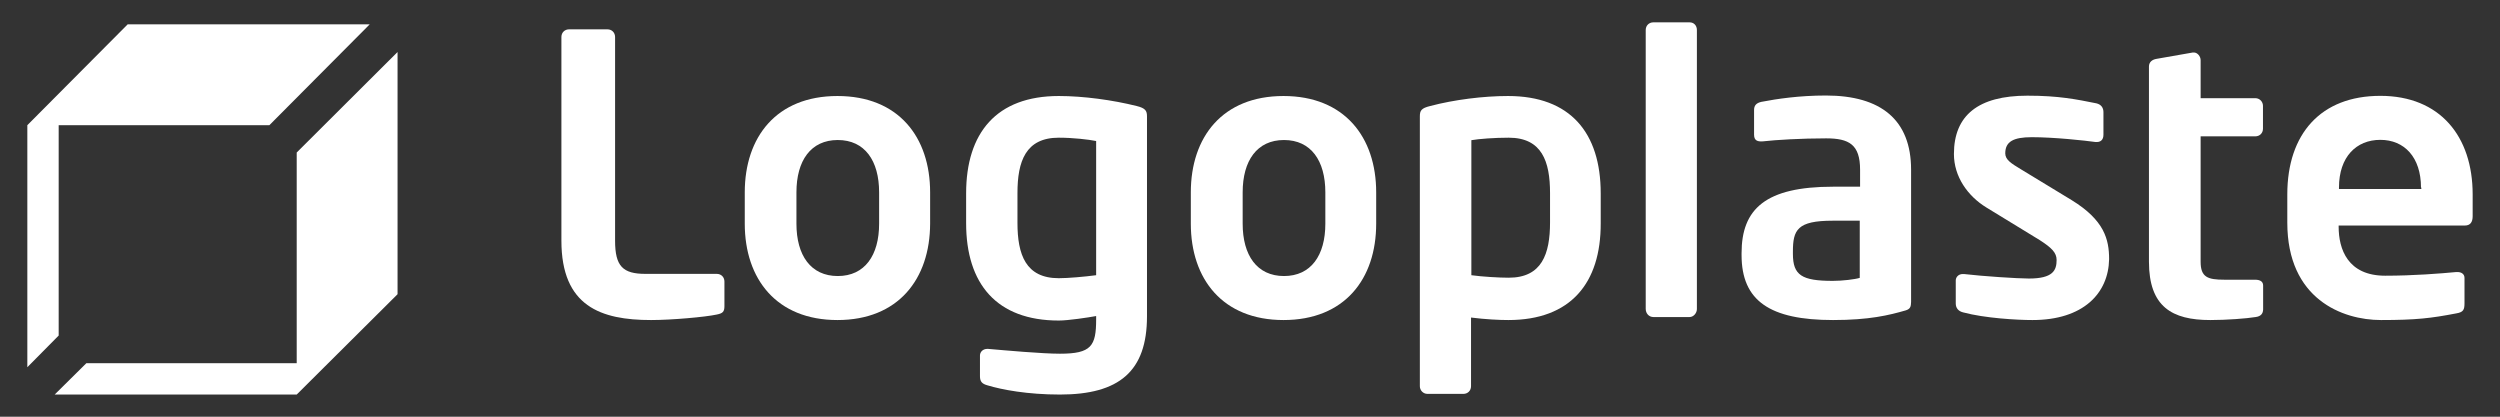
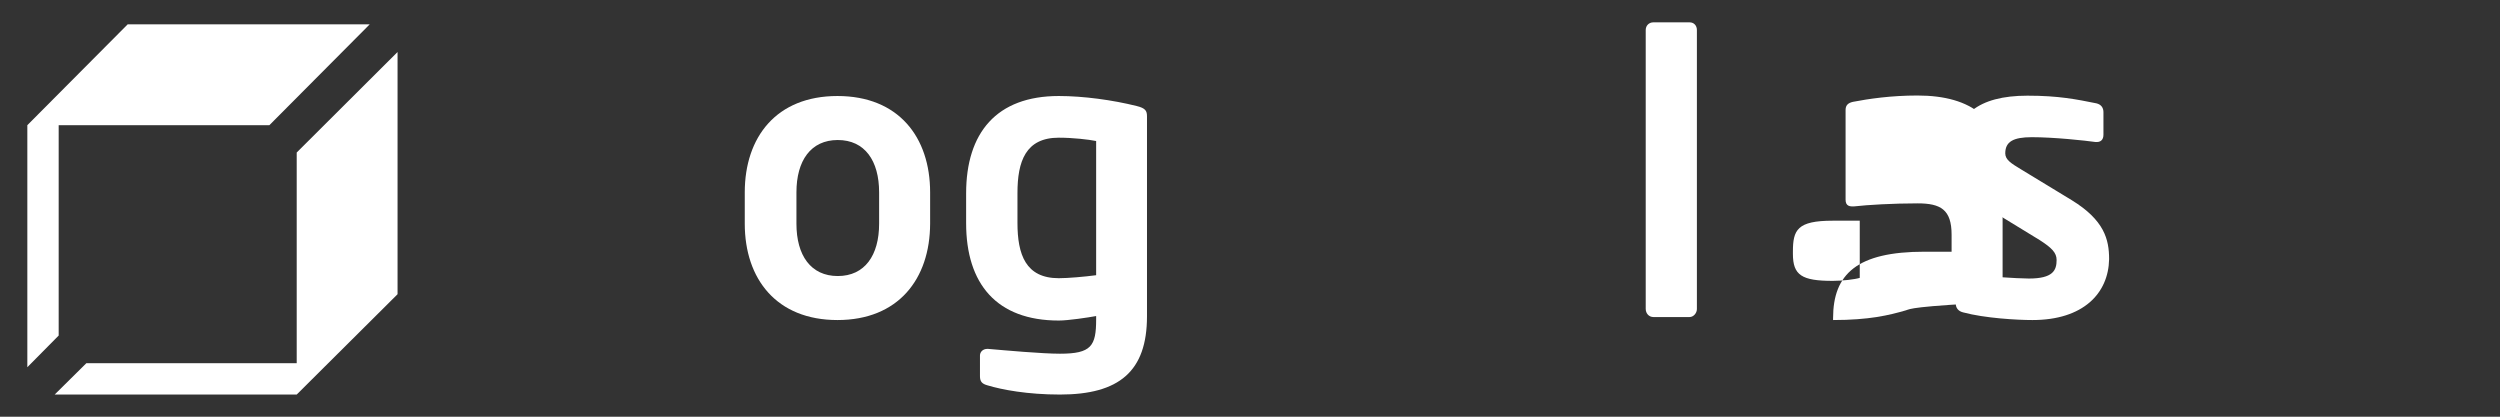
<svg xmlns="http://www.w3.org/2000/svg" version="1.1" id="Layer_1" x="0px" y="0px" viewBox="0 0 1499.8 250" style="enable-background:new 0 0 1499.8 250;" xml:space="preserve">
  <rect x="0" y="0" width="1499.8" height="250" fill="#333333" stroke="none" />
  <style type="text/css">
	.st0{fill:#FFFFFF;}
</style>
  <g>
    <polygon class="st0" points="76.6,14.6 221.8,14.6 161.6,75.1 35.2,75.1 35.2,201.3 16.4,220.3 16.4,75.1  " />
    <polygon class="st0" points="238.5,176.5 238.5,31.2 178,91.5 178,217.9 51.8,217.9 32.8,236.7 178,236.7  " />
    <g>
-       <path class="st0" d="M430,188.7c-6.9,1.5-27.2,3.3-39.4,3.3c-30.1,0-53.8-8.2-53.8-47.6V22.2c0-2.7,2-4.6,4.6-4.6h23    c2.7,0,4.6,2,4.6,4.6v122.2c0,15.3,4.6,19.9,18.2,19.9H430c2.7,0,4.6,2,4.6,4.6v14.8C434.6,187.1,433.5,188,430,188.7z" />
      <path class="st0" d="M502.4,192c-36.5,0-55.6-24.6-55.6-57.8v-18.8c0-33.2,19-57.8,55.6-57.8s55.6,24.6,55.6,57.8v18.8    C557.9,167.4,538.9,192,502.4,192z M527.4,115.4c0-19-8.6-31.4-24.8-31.4c-16.2,0-24.8,12.4-24.8,31.4v18.8    c0,19,8.6,31.4,24.8,31.4c16.2,0,24.8-12.4,24.8-31.4V115.4z" />
      <path class="st0" d="M635.9,236.7c-19.5,0-34.8-2.9-43.4-5.5c-3.3-0.9-4.6-2.2-4.6-5.5v-12.4c0-2.2,1.8-4,4.4-4c0,0,0.2,0,0.4,0    c10.4,0.9,32.5,2.9,43.2,2.9c18.8,0,21.7-4.6,21.7-20.6v-2c-4.9,0.9-16.8,2.7-22.4,2.7c-37.4,0-55.6-22.1-55.6-58.4v-17.9    c0-36.3,18.2-58.4,55.6-58.4c14.8,0,32.3,2.4,46.7,6c5.3,1.3,6.2,2.9,6.2,6.2v120C688.1,222.7,671.5,236.7,635.9,236.7z     M657.6,84.6c-4.4-0.9-13.9-2-22.4-2c-19.9,0-24.8,14.2-24.8,33.2v17.9c0,19,4.9,33.2,24.8,33.2c5.5,0,15.7-0.9,22.4-1.8V84.6z" />
-       <path class="st0" d="M770,192c-36.5,0-55.6-24.6-55.6-57.8v-18.8c0-33.2,19-57.8,55.6-57.8c36.5,0,55.6,24.6,55.6,57.8v18.8    C825.6,167.4,806.6,192,770,192z M795.1,115.4c0-19-8.6-31.4-24.8-31.4c-16.2,0-24.8,12.4-24.8,31.4v18.8c0,19,8.6,31.4,24.8,31.4    c16.2,0,24.8-12.4,24.8-31.4V115.4z" />
-       <path class="st0" d="M904.9,192c-5.5,0-13.7-0.4-22.4-1.5v41.2c0,2.7-2,4.6-4.6,4.6h-21.5c-2.7,0-4.6-2.2-4.6-4.6V69.8    c0-3.5,0.9-4.9,6.2-6.2c14.4-3.8,31.9-6,46.7-6c37.4,0,55.6,22.1,55.6,58.4V134C960.4,169.8,942.3,192,904.9,192z M929.9,115.8    c0-19-4.9-33.2-24.8-33.2c-8.4,0-17.9,0.7-22.4,1.5v81c6.4,0.9,16.8,1.5,22.4,1.5c19.9,0,24.8-14.2,24.8-33.2V115.8z" />
      <path class="st0" d="M1013.6,190.2h-21.7c-2.7,0-4.6-2.2-4.6-4.9V18c0-2.7,2-4.6,4.6-4.6h21.7c2.7,0,4.4,2,4.4,4.6v167.4    C1018,187.8,1016,190.2,1013.6,190.2z" />
-       <path class="st0" d="M1143.3,186.2c-10,2.9-21.9,5.8-43.6,5.8c-37.9,0-54.9-11.5-54.9-39v-1.1c0-26.6,14.4-39.9,54.9-39.9h16.2    v-10.2c0-15.1-6.6-18.8-20.4-18.8c-14.8,0-30.1,0.9-37.9,1.8c-2.9,0.2-5.3-0.2-5.3-4V66c0-2.7,1.3-4.2,4.4-4.9    c9.3-1.8,22.8-3.8,38.7-3.8c33,0,51.1,14.6,51.1,44.5v79.3C1146.4,183.8,1146.2,185.3,1143.3,186.2z M1115.9,132.4h-16.4    c-21.3,0-23.9,5.5-23.9,18.6v1.3c0,12.8,5.3,16.2,23.9,16.2c5.8,0,13.3-0.9,16.2-1.8v-34.3H1115.9z" />
+       <path class="st0" d="M1143.3,186.2c-10,2.9-21.9,5.8-43.6,5.8v-1.1c0-26.6,14.4-39.9,54.9-39.9h16.2    v-10.2c0-15.1-6.6-18.8-20.4-18.8c-14.8,0-30.1,0.9-37.9,1.8c-2.9,0.2-5.3-0.2-5.3-4V66c0-2.7,1.3-4.2,4.4-4.9    c9.3-1.8,22.8-3.8,38.7-3.8c33,0,51.1,14.6,51.1,44.5v79.3C1146.4,183.8,1146.2,185.3,1143.3,186.2z M1115.9,132.4h-16.4    c-21.3,0-23.9,5.5-23.9,18.6v1.3c0,12.8,5.3,16.2,23.9,16.2c5.8,0,13.3-0.9,16.2-1.8v-34.3H1115.9z" />
      <path class="st0" d="M1219.3,192c-9.1,0-28.6-1.1-41.6-4.6c-2.9-0.7-4.4-2.7-4.4-5.3v-13.9c0-1.8,1.5-3.8,4.2-3.8    c0.2,0,0.4,0,0.7,0c11.1,1.3,32.1,2.7,39,2.7c14.4,0,16.6-4.9,16.6-11.1c0-4.4-2.9-7.3-10.2-12l-31.9-19.5    c-11.3-6.9-19.5-18.6-19.5-32.1c0-23.2,14.6-35,44.1-35c18.8,0,29.4,2.2,41.4,4.6c2.9,0.7,4.2,2.7,4.2,5.3v13.5    c0,2.9-1.5,4.4-4,4.4c-0.2,0-0.4,0-0.7,0c-6.4-0.9-25-2.9-38.3-2.9c-11.1,0-15.9,2.7-15.9,9.7c0,3.8,3.5,6,9.3,9.5l30.6,18.6    c19.5,12,22.4,23.5,22.4,35.4C1264.9,176,1249.8,192,1219.3,192z" />
-       <path class="st0" d="M1353.2,190.2c-5.5,0.9-17.5,1.8-27.2,1.8c-23,0-36.8-8-36.8-35V39.9c0-2.7,2-4.2,4.6-4.6l21.7-3.8    c0.2,0,0.4,0,0.7,0c2,0,4,2.2,4,4.6v22.8h32.8c2.7,0,4.6,2.2,4.6,4.6v13.7c0,2.7-2,4.6-4.6,4.6h-32.8V157    c0,9.3,4.2,10.8,14.2,10.8h18.4c3.1,0,4.9,1.1,4.9,3.5v14.4C1357.6,188.2,1356.3,189.8,1353.2,190.2z" />
-       <path class="st0" d="M1478.7,135.3H1403v0.7c0,13.5,5.5,29.4,27.9,29.4c17,0,33-1.3,42.7-2.2c0.2,0,0.4,0,0.7,0    c2.2,0,4.2,1.1,4.2,3.5V182c0,3.8-0.7,5.3-4.9,6c-15.1,2.9-24.1,4-45.2,4c-23.2,0-56.2-12.6-56.2-58.4v-17    c0-36.3,20.1-59.1,55.8-59.1c35.9,0,55.4,24.4,55.4,59.1v13.1C1483.4,133.1,1482.1,135.3,1478.7,135.3z M1452.4,112.5    c0-18.2-10-28.6-24.4-28.6c-14.4,0-24.8,10.2-24.8,28.6v0.9h49.4v-0.9H1452.4z" />
    </g>
  </g>
</svg>